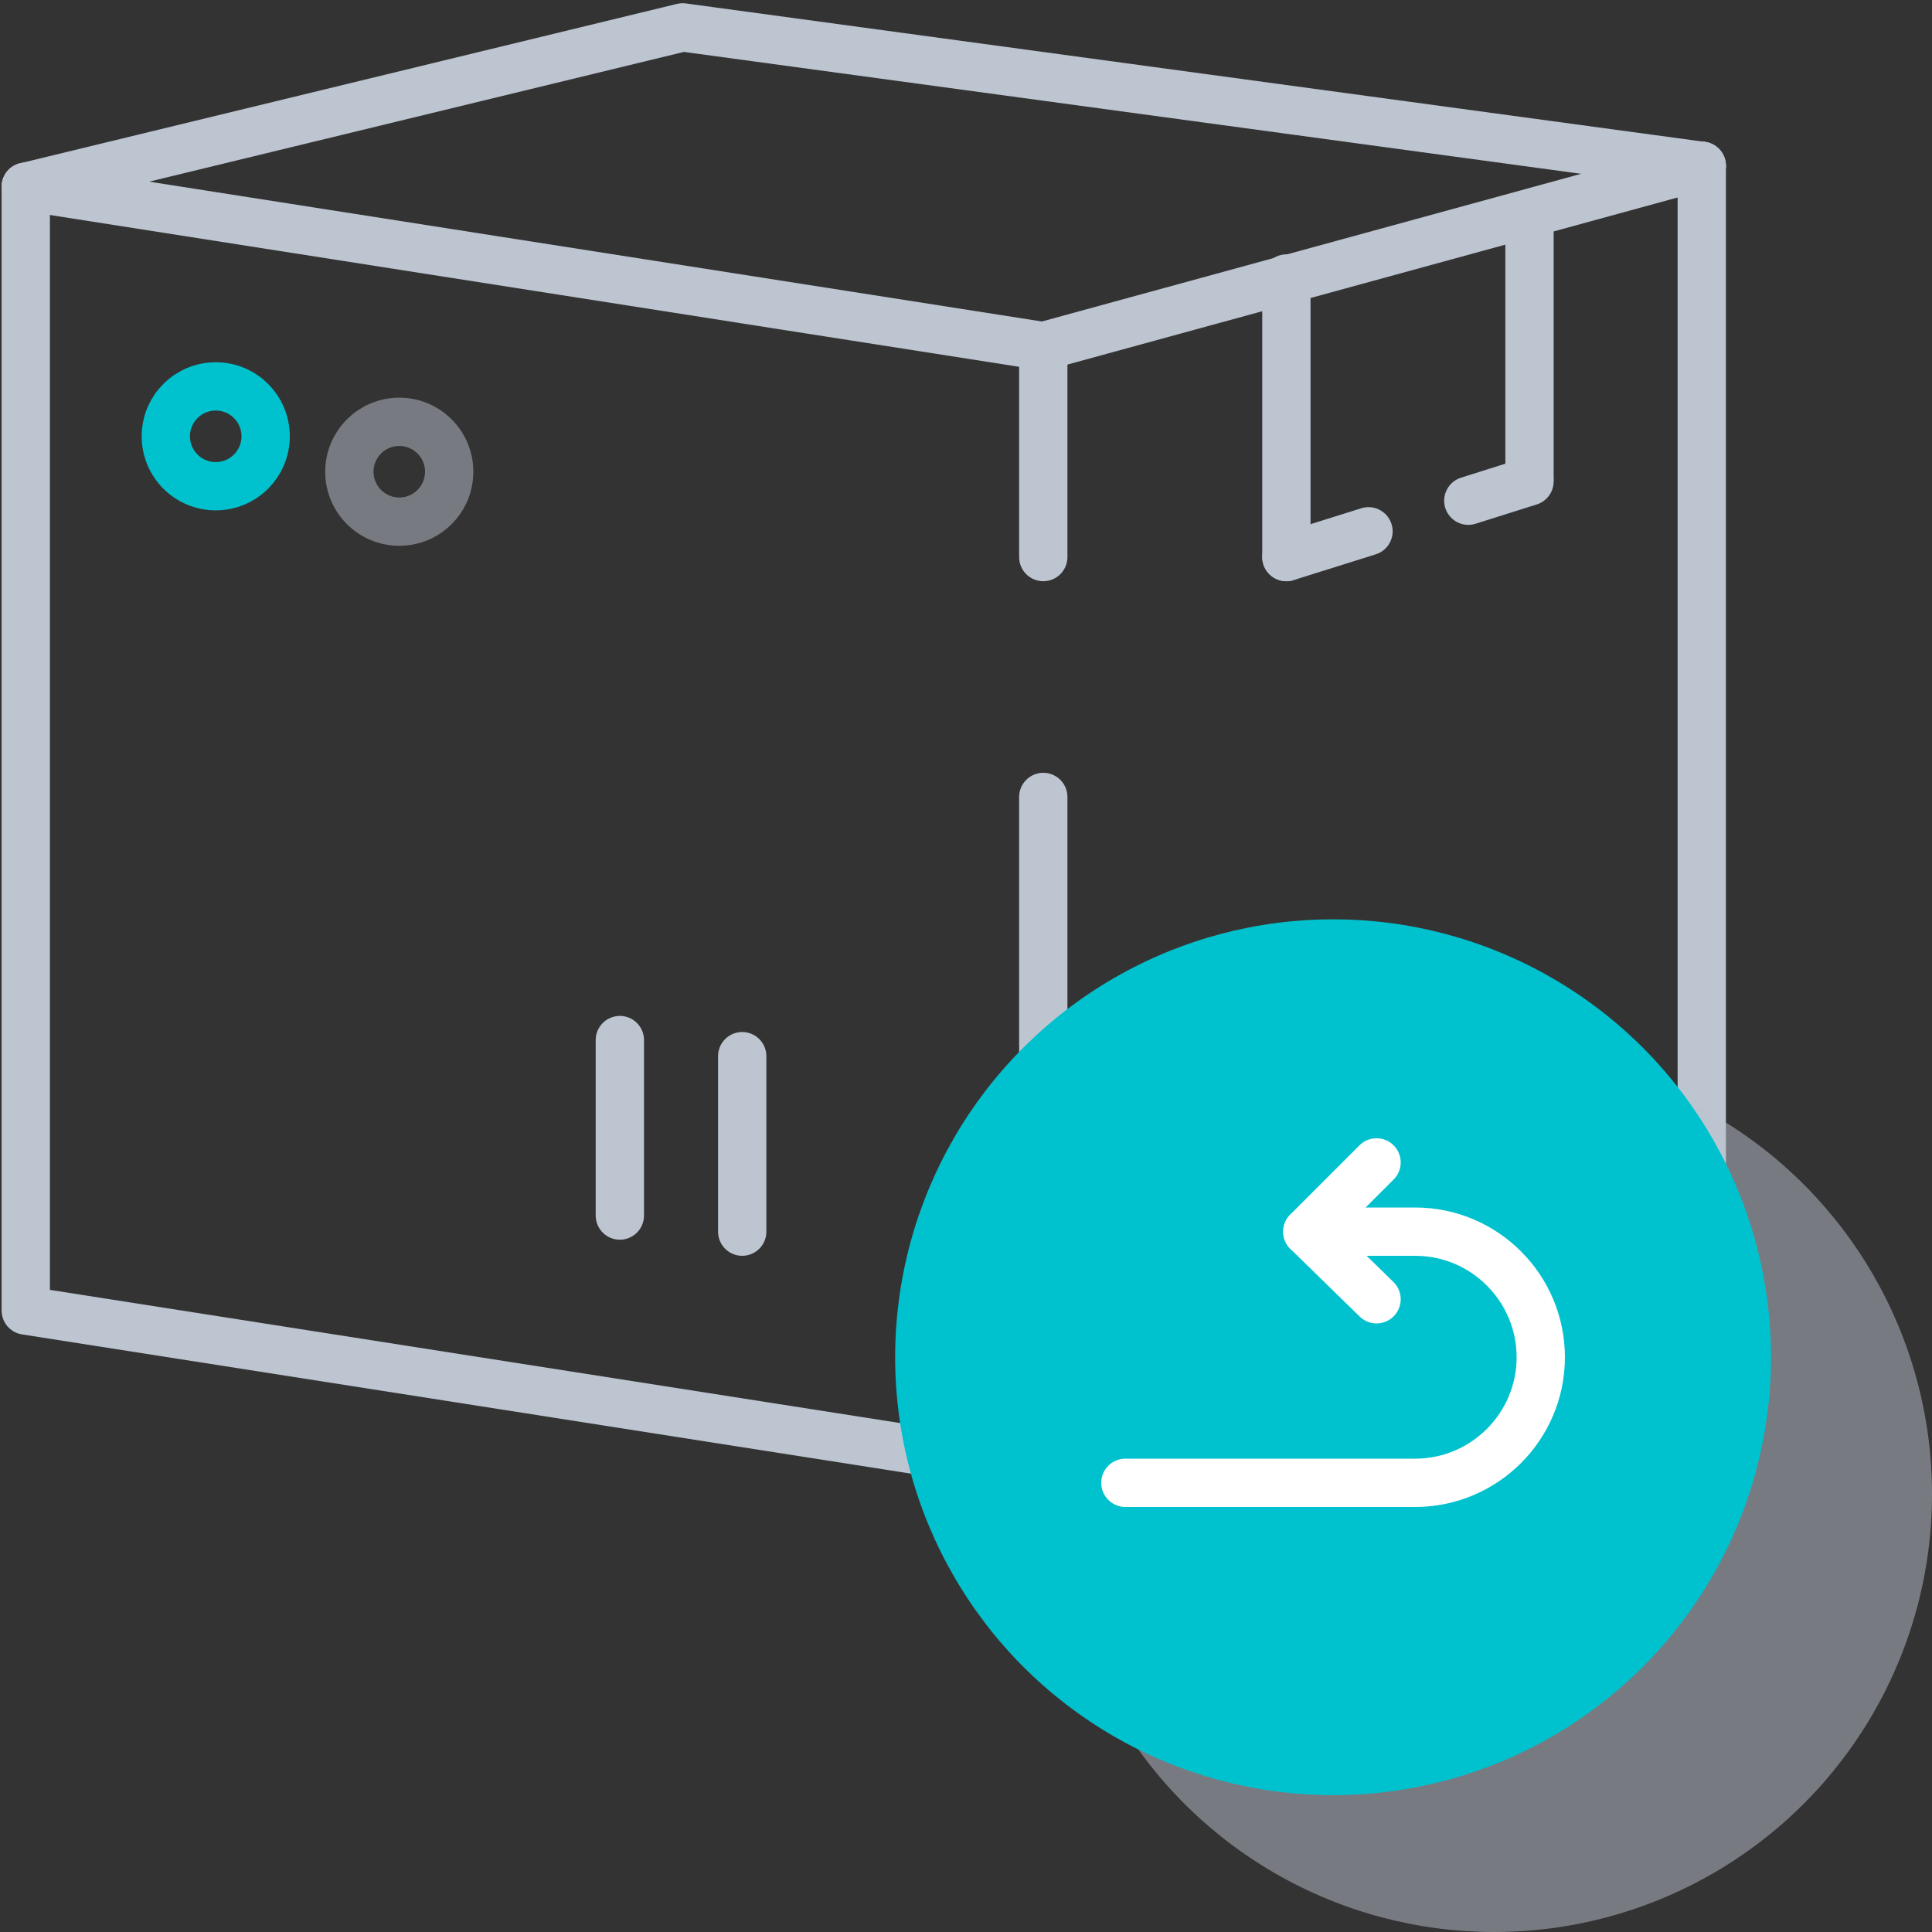
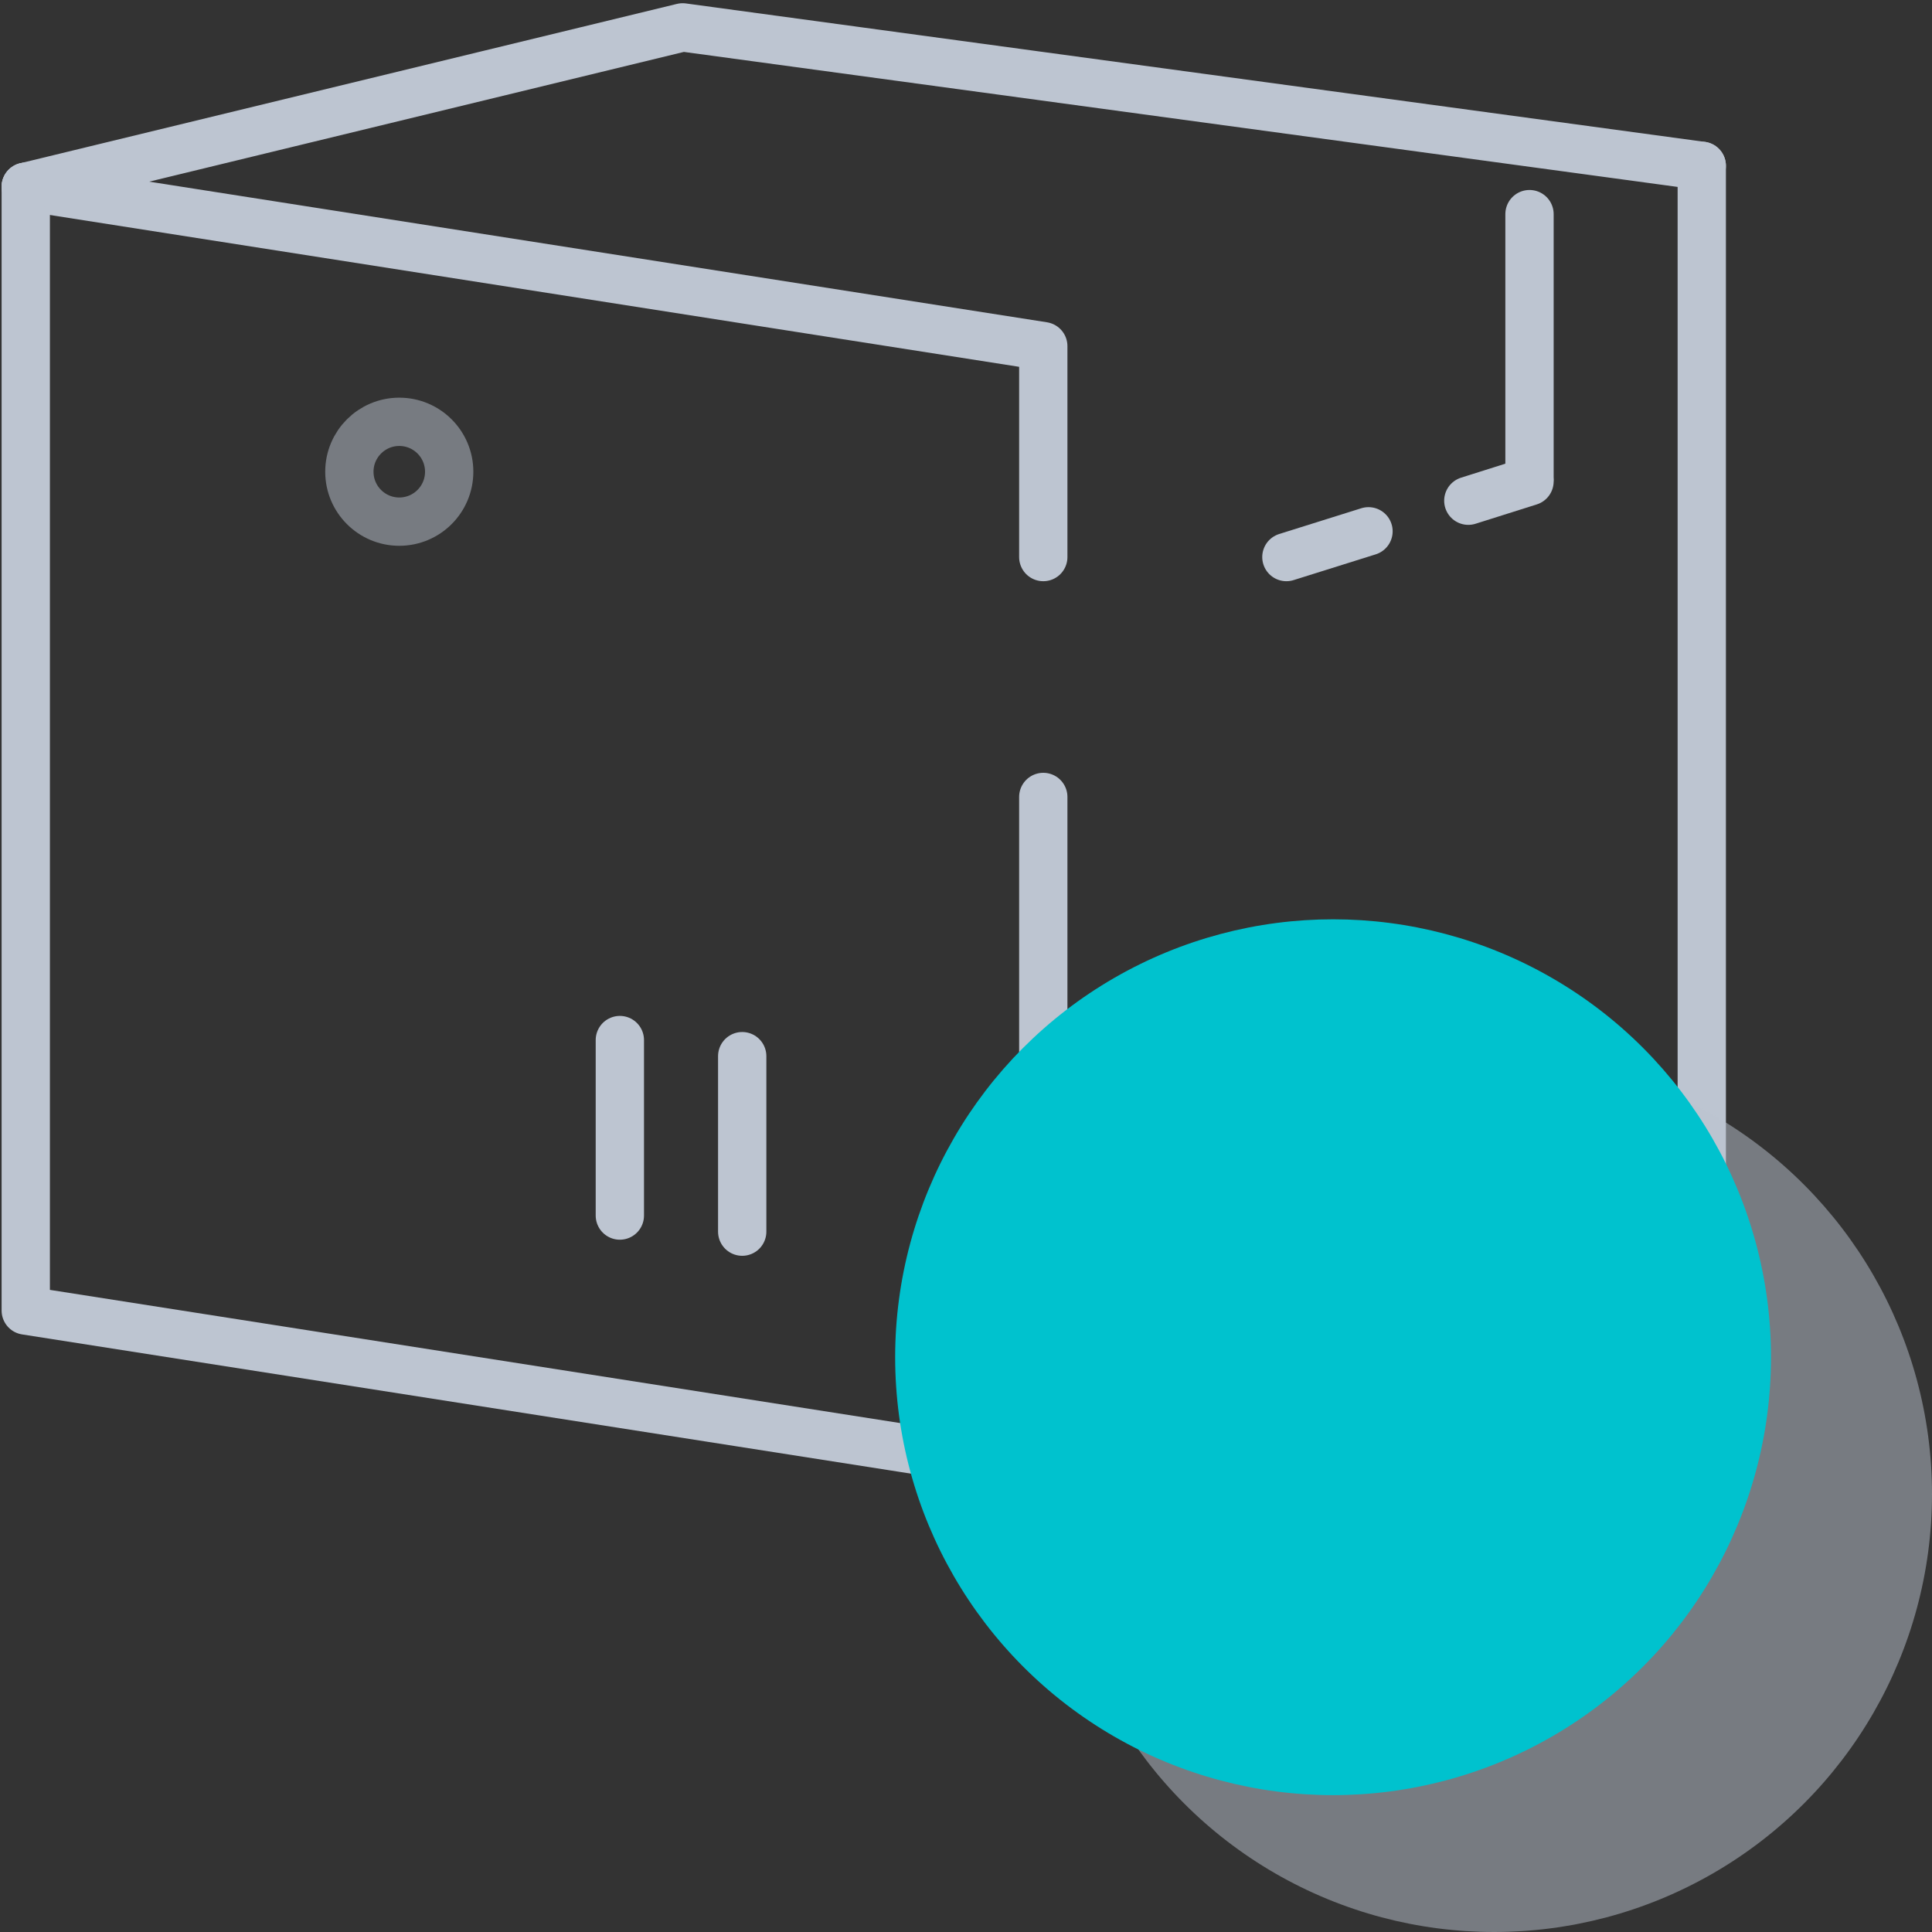
<svg xmlns="http://www.w3.org/2000/svg" width="120px" height="120px" viewBox="0 0 120 120" version="1.1">
  <rect x="0" y="0" width="120" height="120" fill="#333333" stroke="none" />
  <title>icon-64</title>
  <g id="Track-food-order" stroke="none" stroke-width="1" fill="none" fill-rule="evenodd">
    <g id="Artboard" transform="translate(-2002, -4612)">
      <g id="icon-64" transform="translate(2003, 4613)">
        <polyline id="Path" stroke="#BDC5D1" stroke-width="3" stroke-linecap="round" stroke-linejoin="round" points="63.8 48.5 63.8 90.3 0.6 80.4 0.6 10.6" />
        <polyline id="Path" stroke="#BDC5D1" stroke-width="3" stroke-linecap="round" stroke-linejoin="round" points="0.6 10.6 63.8 20.5 63.8 33.6" />
        <polyline id="Path" stroke="#BDC5D1" stroke-width="3" stroke-linecap="round" stroke-linejoin="round" points="104.7 9.3 104.7 78.4 63.8 90.3" />
-         <line x1="63.8" y1="20.5" x2="104.7" y2="9.3" id="Path" stroke="#BDC5D1" stroke-width="3" stroke-linecap="round" stroke-linejoin="round" />
        <polyline id="Path" stroke="#BDC5D1" stroke-width="3" stroke-linecap="round" stroke-linejoin="round" points="0.6 10.6 41.4 0.7 104.7 9.3" />
        <circle id="Oval" fill="#BDC5D1" fill-rule="nonzero" opacity="0.5" cx="91.8" cy="91.8" r="27.2" />
        <circle id="Oval" fill="#00C2CE" fill-rule="nonzero" cx="81.8" cy="83.3" r="27.2" />
-         <path d="M80.2,75.5 L86.9,75.5 C91.2,75.5 94.7,79 94.7,83.3 L94.7,83.3 C94.7,87.6 91.2,91.1 86.9,91.1 L68.9,91.1" id="Path" stroke="#FFFFFF" stroke-width="3" stroke-linecap="round" stroke-linejoin="round" />
-         <polyline id="Path" stroke="#FFFFFF" stroke-width="3" stroke-linecap="round" stroke-linejoin="round" points="84.5 79.7 80.2 75.5 84.5 71.2" />
-         <line x1="78.9" y1="16.3" x2="78.9" y2="33.6" id="Path" stroke="#BDC5D1" stroke-width="3" stroke-linecap="round" stroke-linejoin="round" />
        <line x1="84" y1="32" x2="78.9" y2="33.6" id="Path" stroke="#BDC5D1" stroke-width="3" stroke-linecap="round" stroke-linejoin="round" />
        <line x1="94" y1="28.9" x2="90.2" y2="30.1" id="Path" stroke="#BDC5D1" stroke-width="3" stroke-linecap="round" stroke-linejoin="round" />
        <line x1="94" y1="12.3" x2="94" y2="28.7" id="Path" stroke="#BDC5D1" stroke-width="3" stroke-linecap="round" stroke-linejoin="round" />
        <line x1="37.5" y1="63.6" x2="37.5" y2="74.5" id="Path" stroke="#BDC5D1" stroke-width="3" stroke-linecap="round" stroke-linejoin="round" />
        <line x1="45.1" y1="64.6" x2="45.1" y2="75.5" id="Path" stroke="#BDC5D1" stroke-width="3" stroke-linecap="round" stroke-linejoin="round" />
        <circle id="Oval" stroke="#BDC5D1" stroke-width="3" opacity="0.5" stroke-linecap="round" stroke-linejoin="round" cx="23.8" cy="28.3" r="3.1" />
-         <circle id="Oval" stroke="#00C2CE" stroke-width="3" stroke-linecap="round" stroke-linejoin="round" cx="12.4" cy="26.1" r="3.1" />
      </g>
    </g>
  </g>
</svg>